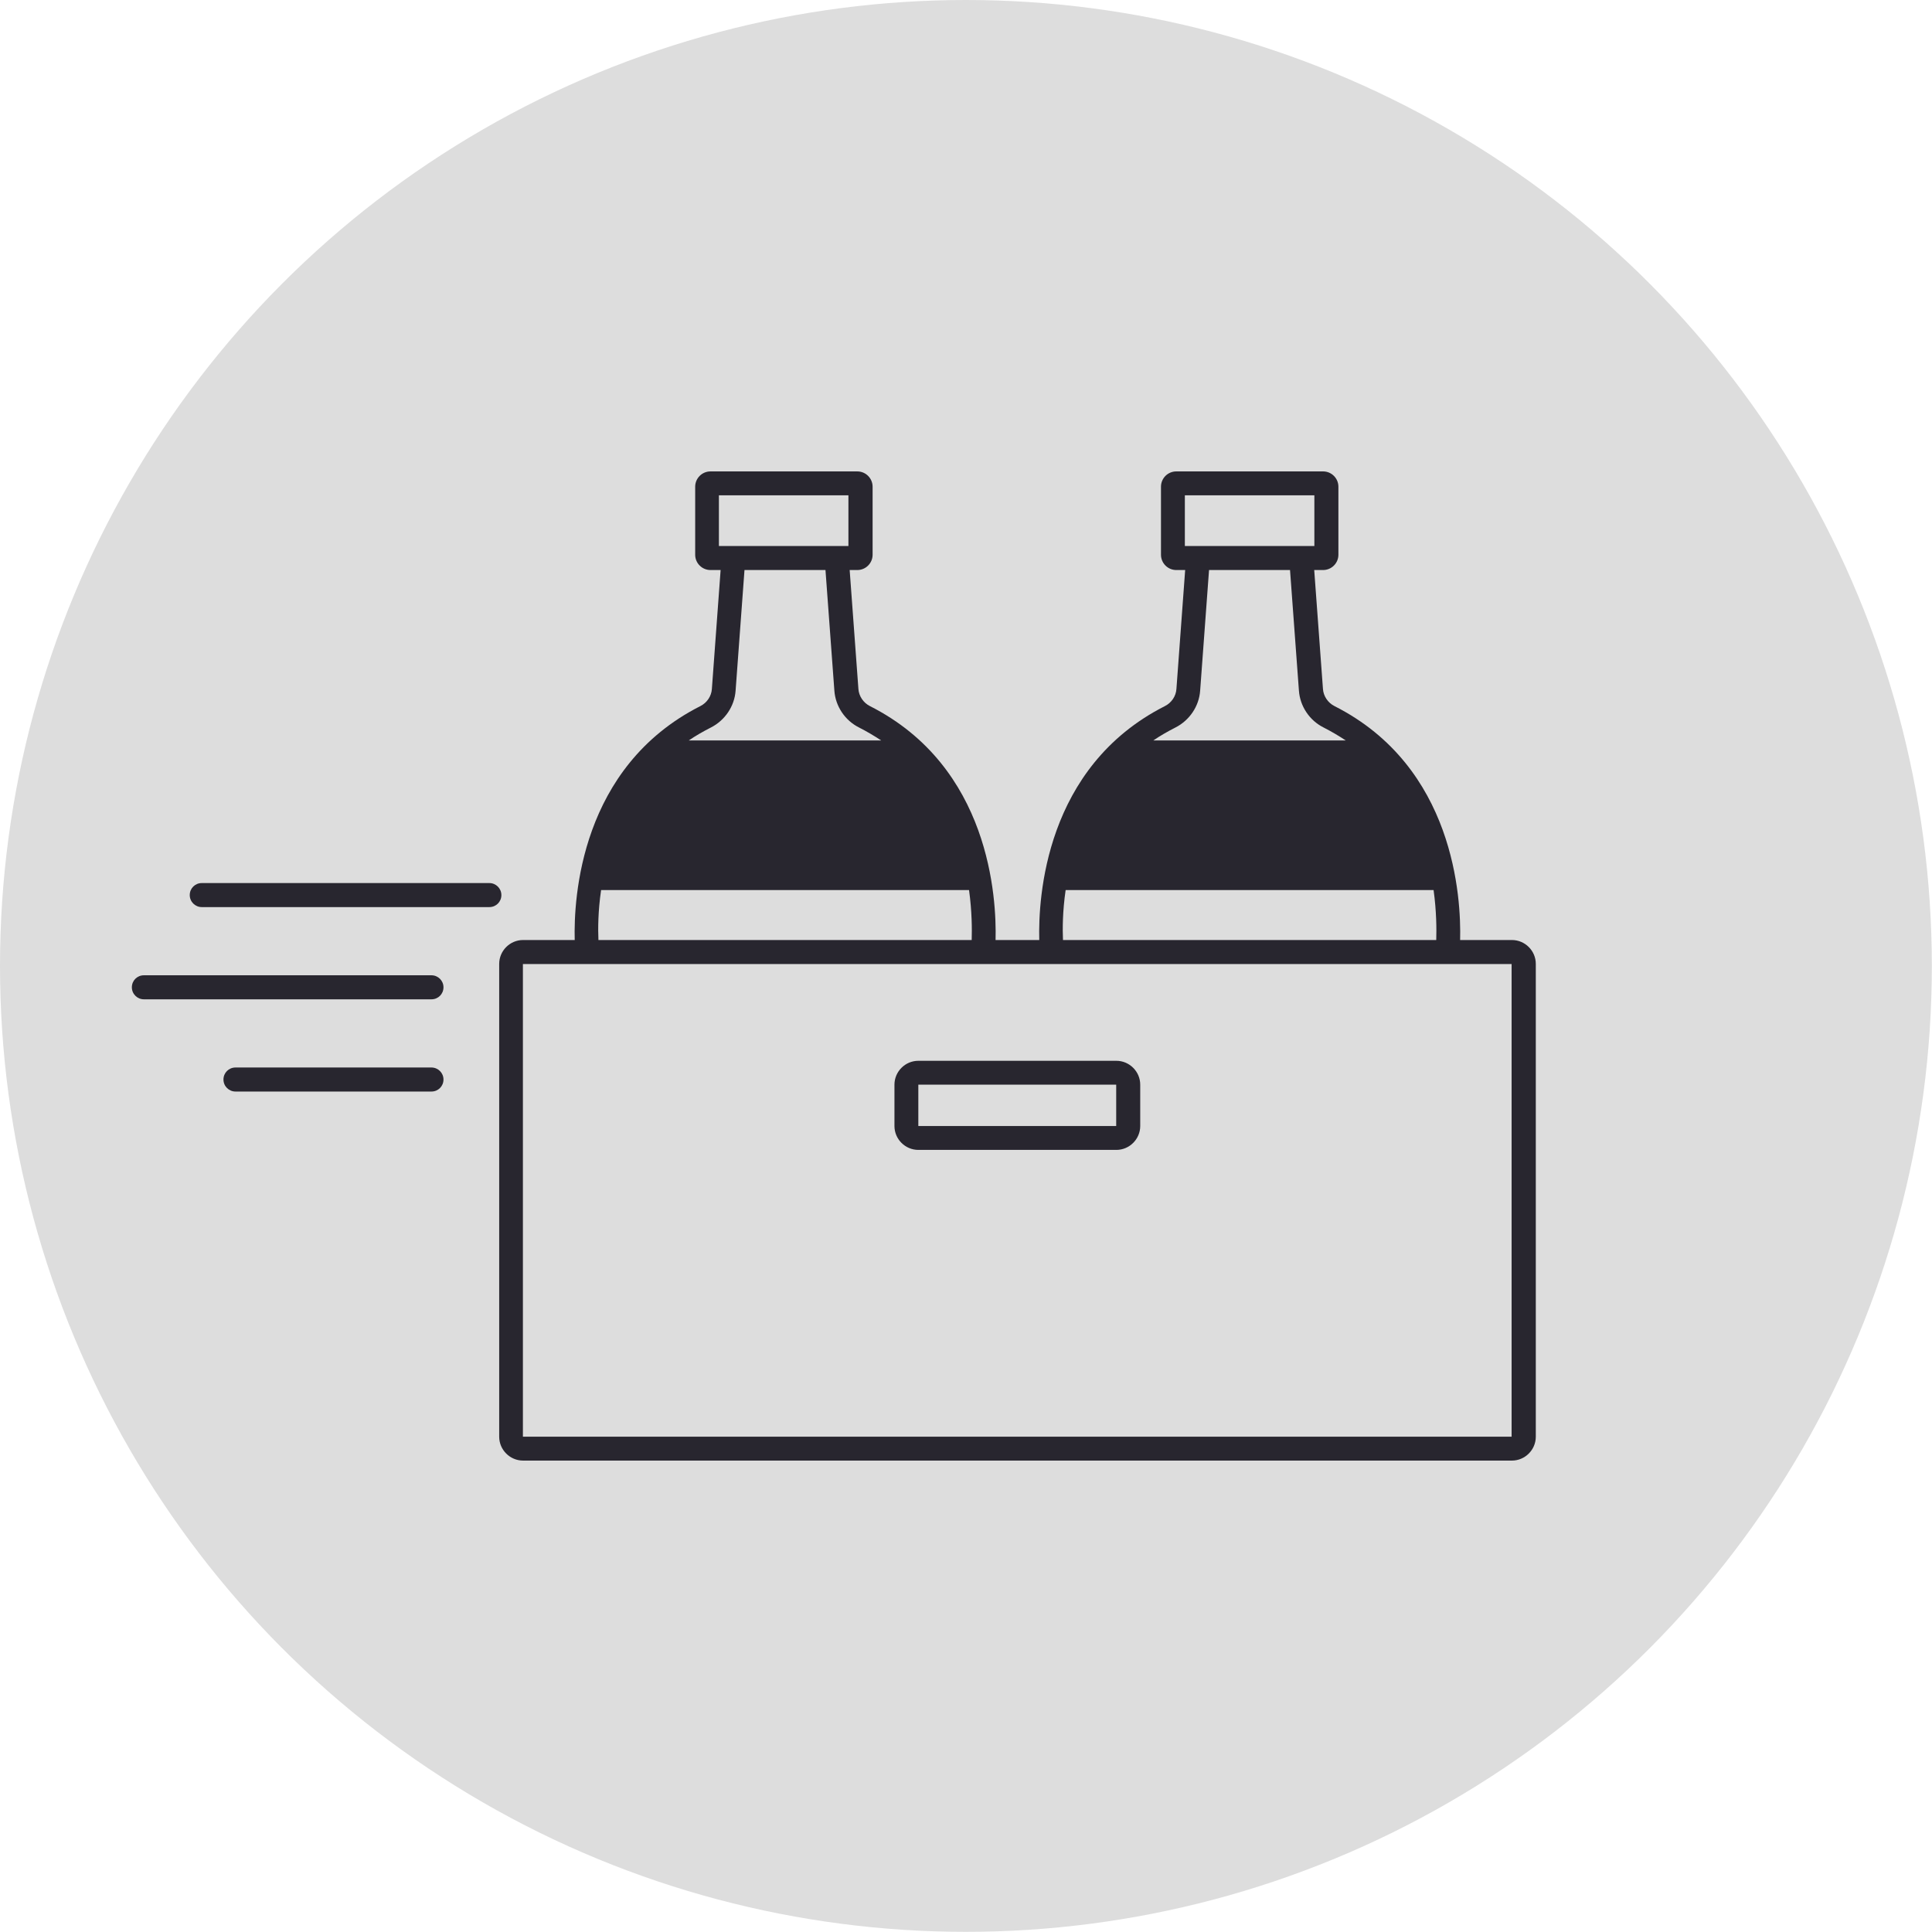
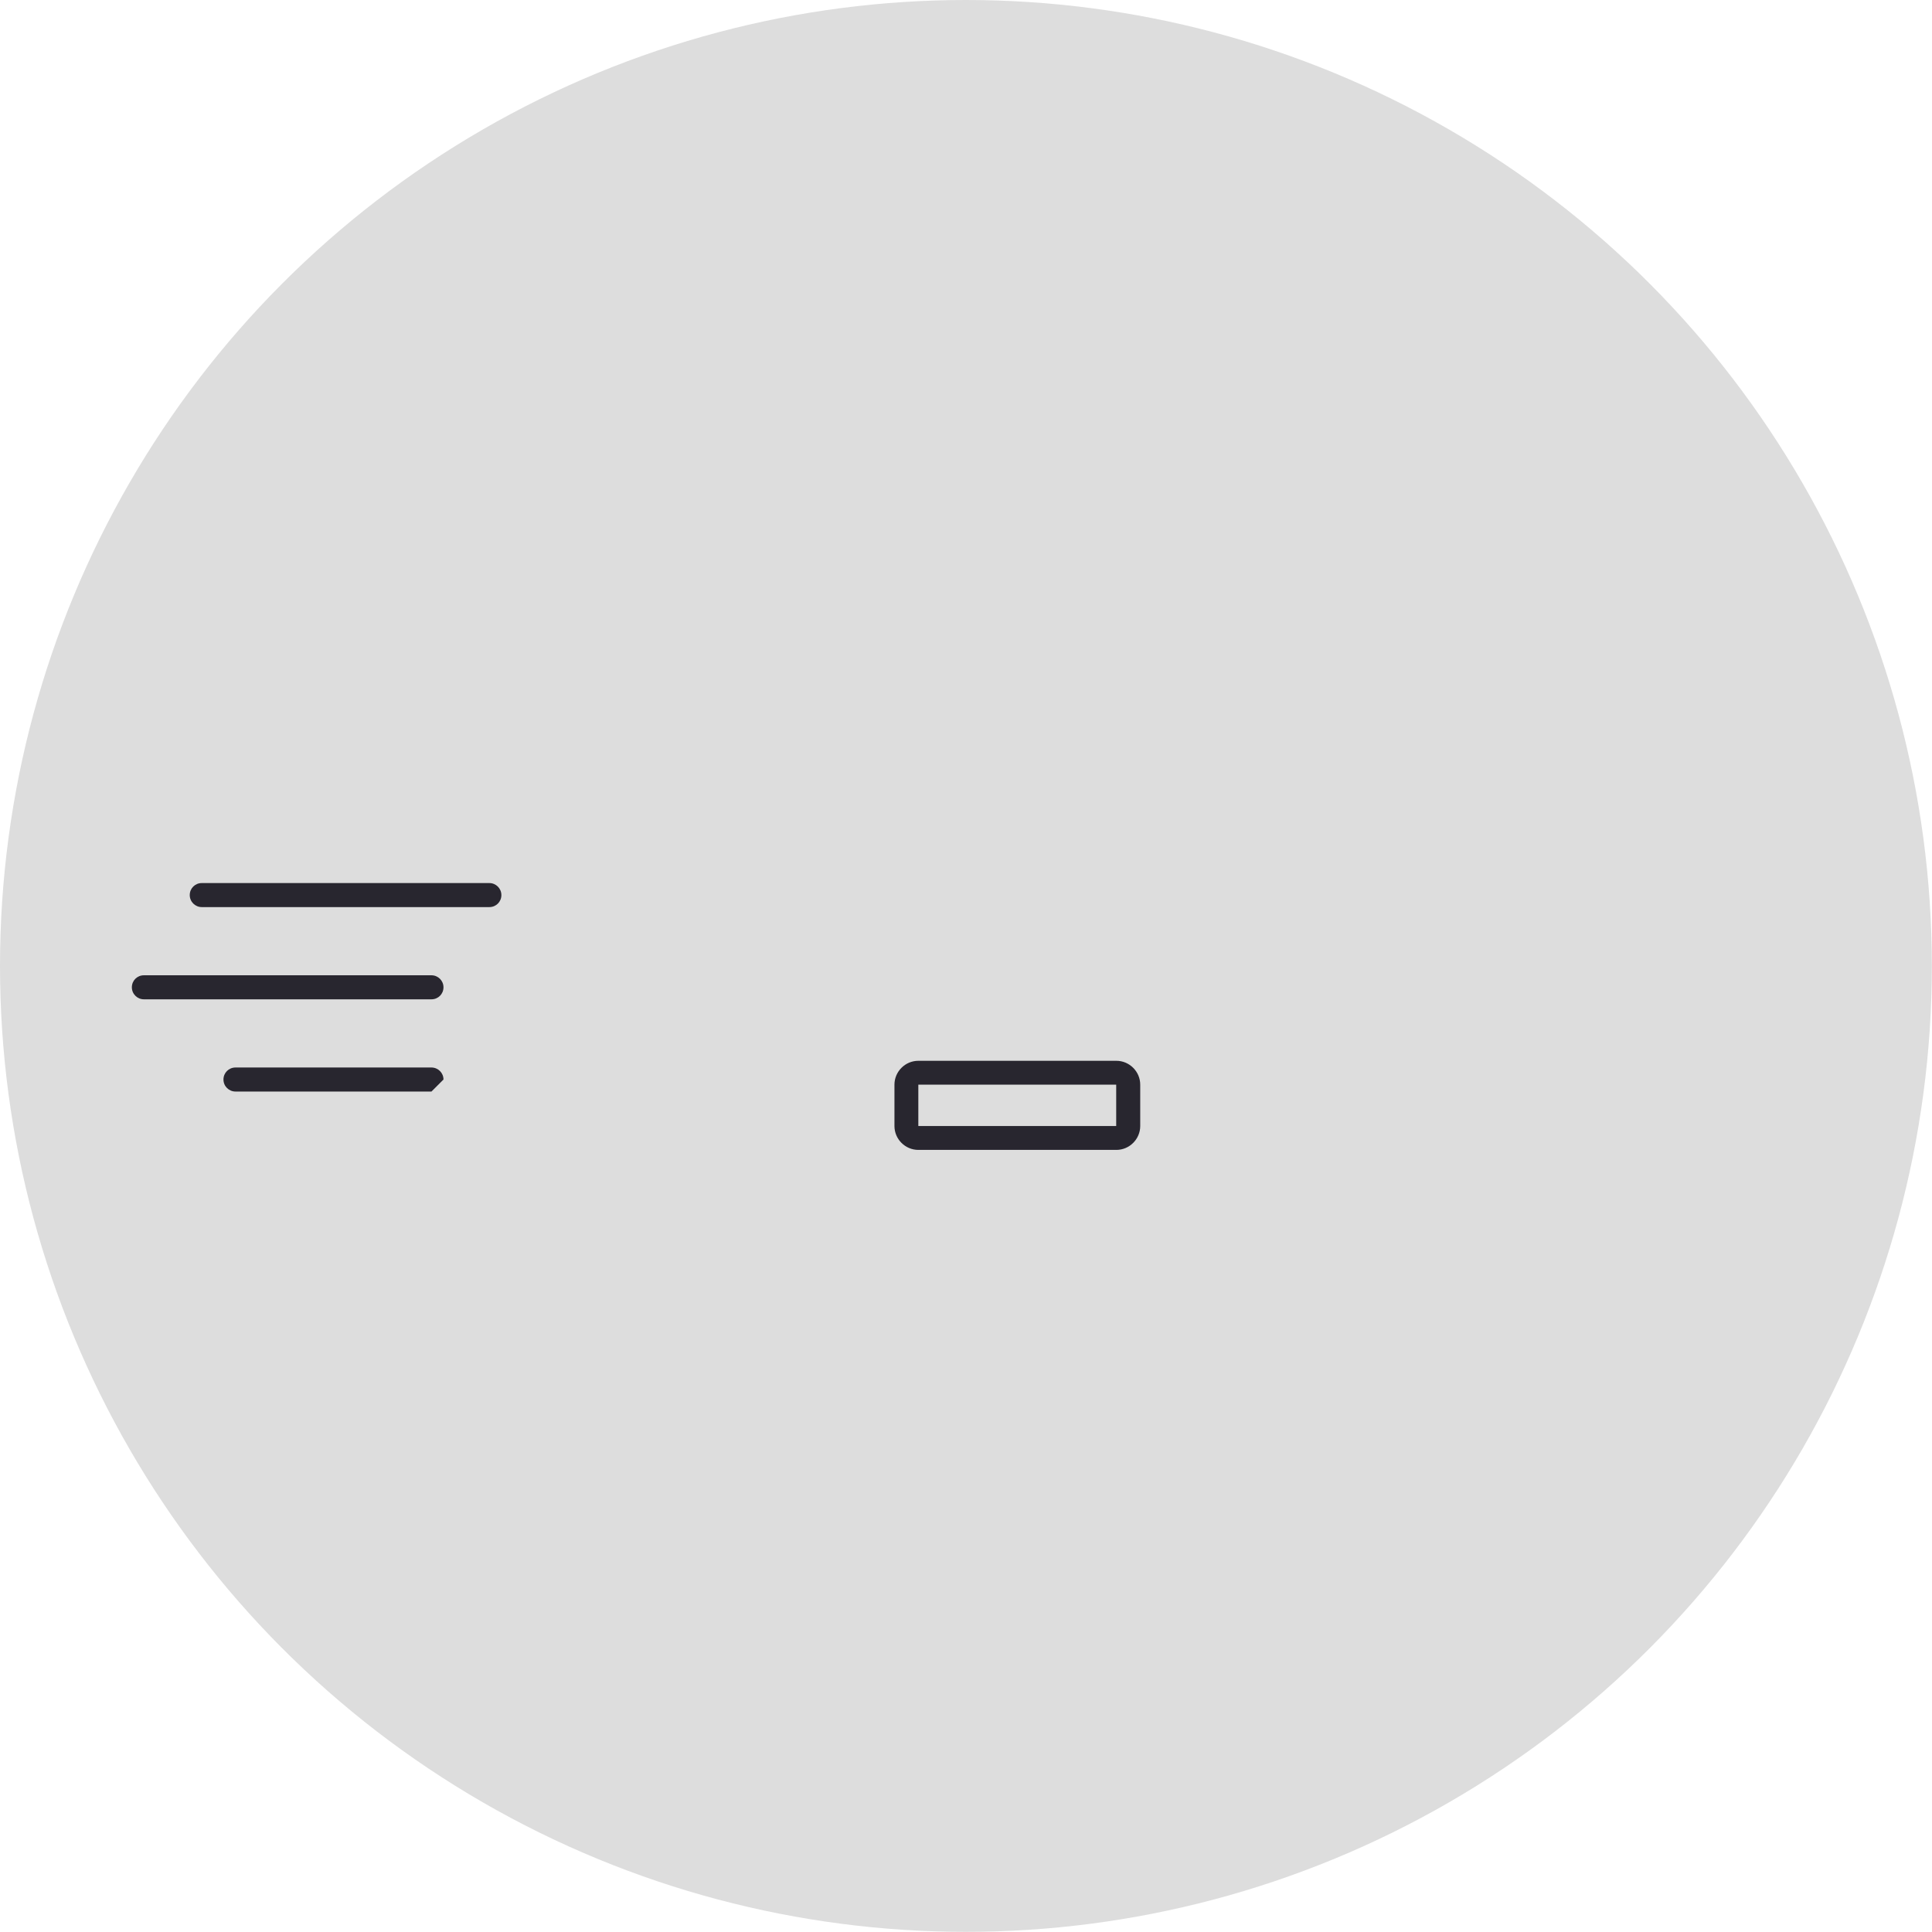
<svg xmlns="http://www.w3.org/2000/svg" id="Ebene_1" data-name="Ebene 1" viewBox="0 0 123.81 123.81">
  <defs>
    <style> .cls-1 { fill: #ddd; } .cls-2 { fill: #28262f; } </style>
  </defs>
  <circle class="cls-1" cx="61.9" cy="61.9" r="61.9" />
  <g>
    <g>
      <path class="cls-2" d="M71.54,73.69h-12.69c-.84,0-1.53-.69-1.53-1.53v-2.65c0-.84.69-1.53,1.53-1.53h12.69c.84,0,1.53.69,1.53,1.53v2.65c0,.84-.69,1.53-1.53,1.53ZM71.54,72.15h0ZM71.53,69.51h-12.68s0,2.65,0,2.65h12.68v-2.65Z" />
-       <path class="cls-2" d="M96.88,60.24h-3.31c.07-2.7-.36-11.1-8.05-14.99-.42-.21-.71-.64-.74-1.1l-.56-7.62h.57c.54,0,.98-.44.98-.98v-4.36c0-.54-.44-.98-.98-.98h-9.41c-.54,0-.98.44-.98.98v4.36c0,.54.44.98.98.98h.57l-.56,7.62c-.03.47-.32.89-.74,1.1-7.69,3.9-8.12,12.3-8.05,14.99h-2.8c.07-2.7-.36-11.1-8.05-14.99-.42-.21-.71-.64-.74-1.1l-.56-7.62h.49c.54,0,.98-.44.98-.98v-4.36c0-.54-.44-.98-.98-.98h-9.41c-.54,0-.98.44-.98.98v4.36c0,.54.44.98.98.98h.65l-.56,7.62c-.03.47-.32.89-.74,1.1-7.69,3.9-8.12,12.3-8.05,14.99h-3.31c-.84,0-1.53.69-1.53,1.53v30.3c0,.84.69,1.53,1.53,1.53h63.37c.84,0,1.53-.69,1.53-1.53v-30.3c0-.84-.69-1.53-1.53-1.53ZM75.93,34.99v-3.25h8.3v3.25h-8.3ZM75.33,46.62c.9-.46,1.51-1.36,1.58-2.36l.57-7.73h5.19l.57,7.73c.07,1,.68,1.91,1.58,2.36.51.26.98.54,1.42.83h-12.33c.44-.3.91-.57,1.42-.83ZM68.28,57.04h23.59c.19,1.37.19,2.52.17,3.2h-23.92c-.03-.69-.03-1.83.17-3.2ZM54.09,31.74h.28v3.25h-8.3v-3.25h8.02ZM45.56,46.62c.9-.46,1.51-1.36,1.58-2.36l.57-7.73h5.19l.57,7.73c.07,1,.68,1.91,1.58,2.36.51.26.98.54,1.42.83h-12.33c.44-.3.91-.57,1.42-.83ZM38.51,57.04h23.59c.19,1.37.19,2.52.17,3.2h-23.92c-.03-.69-.03-1.83.17-3.2ZM96.87,92.07h-63.36s0-30.29,0-30.29h63.36s0,30.29,0,30.29Z" />
    </g>
    <path class="cls-2" d="M31.36,58.13H12.93c-.42,0-.77-.34-.77-.77s.34-.77.77-.77h18.43c.42,0,.77.34.77.77s-.34.77-.77.77Z" />
    <path class="cls-2" d="M27.65,64.04H9.22c-.42,0-.77-.34-.77-.77s.34-.77.77-.77h18.43c.42,0,.77.34.77.77s-.34.77-.77.77Z" />
-     <path class="cls-2" d="M27.65,69.95h-12.56c-.42,0-.77-.34-.77-.77s.34-.77.77-.77h12.56c.42,0,.77.34.77.77s-.34.77-.77.77Z" />
+     <path class="cls-2" d="M27.65,69.95h-12.56c-.42,0-.77-.34-.77-.77s.34-.77.77-.77h12.56c.42,0,.77.34.77.77Z" />
  </g>
</svg>